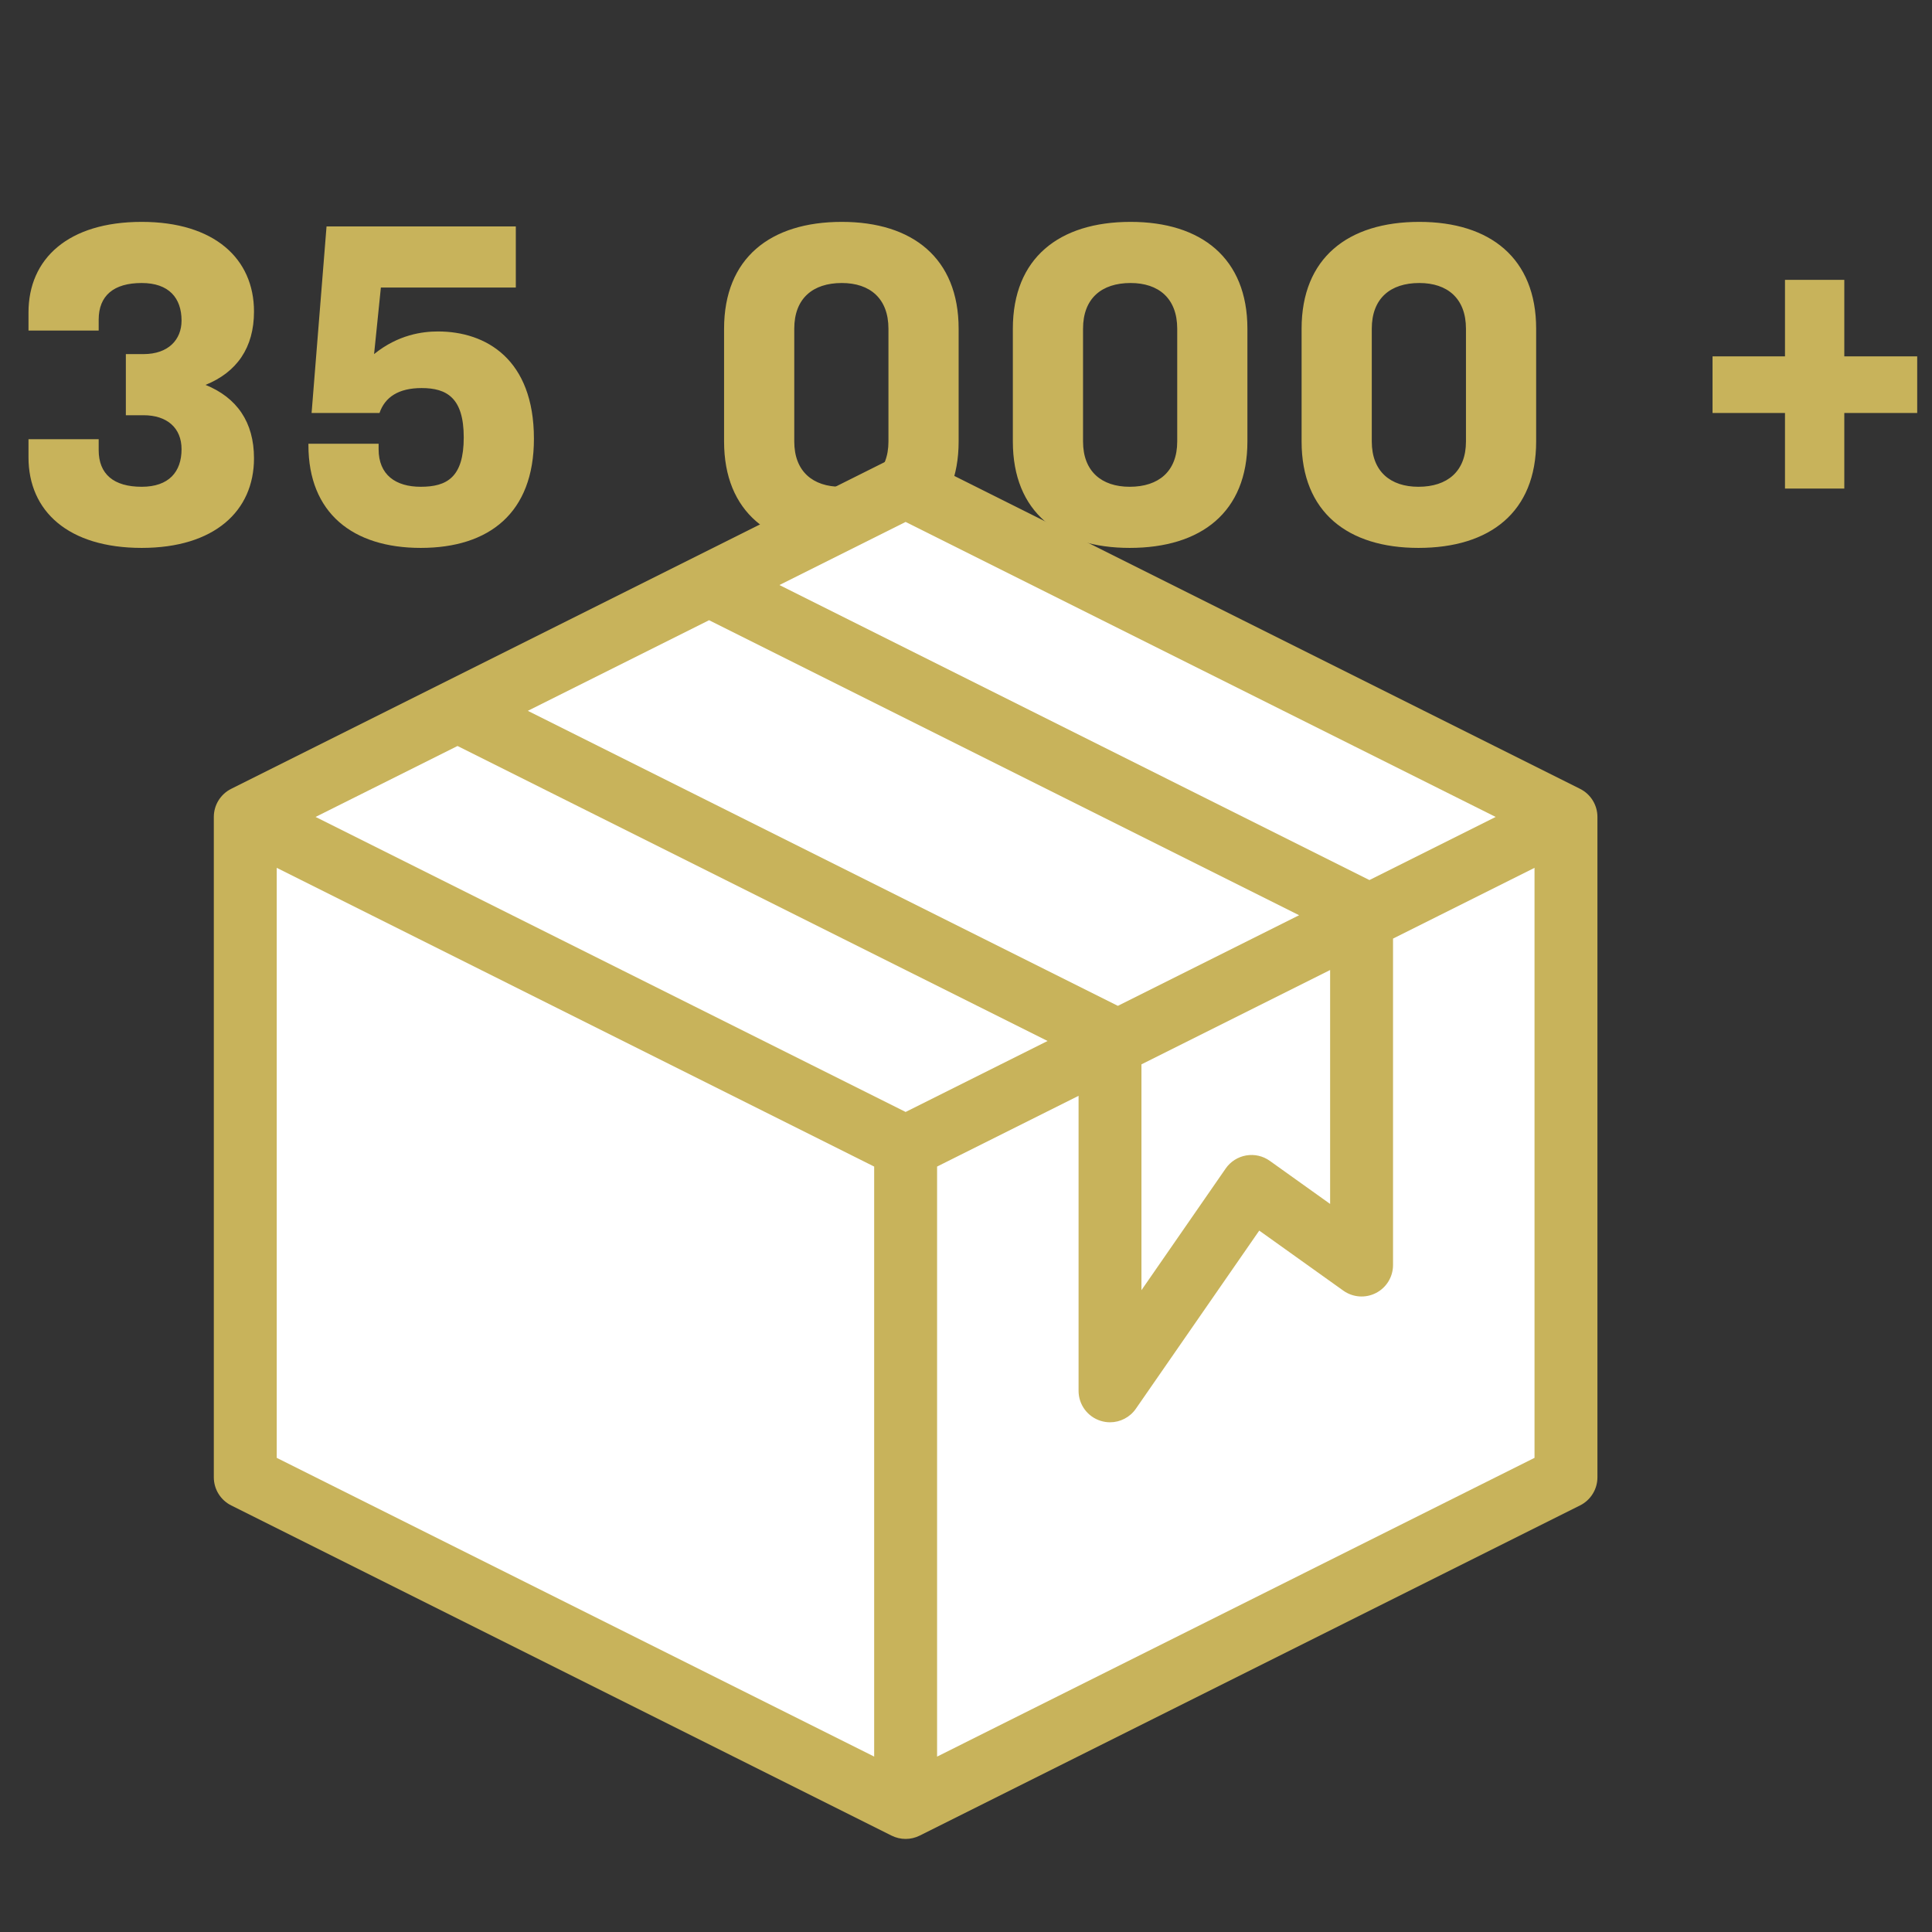
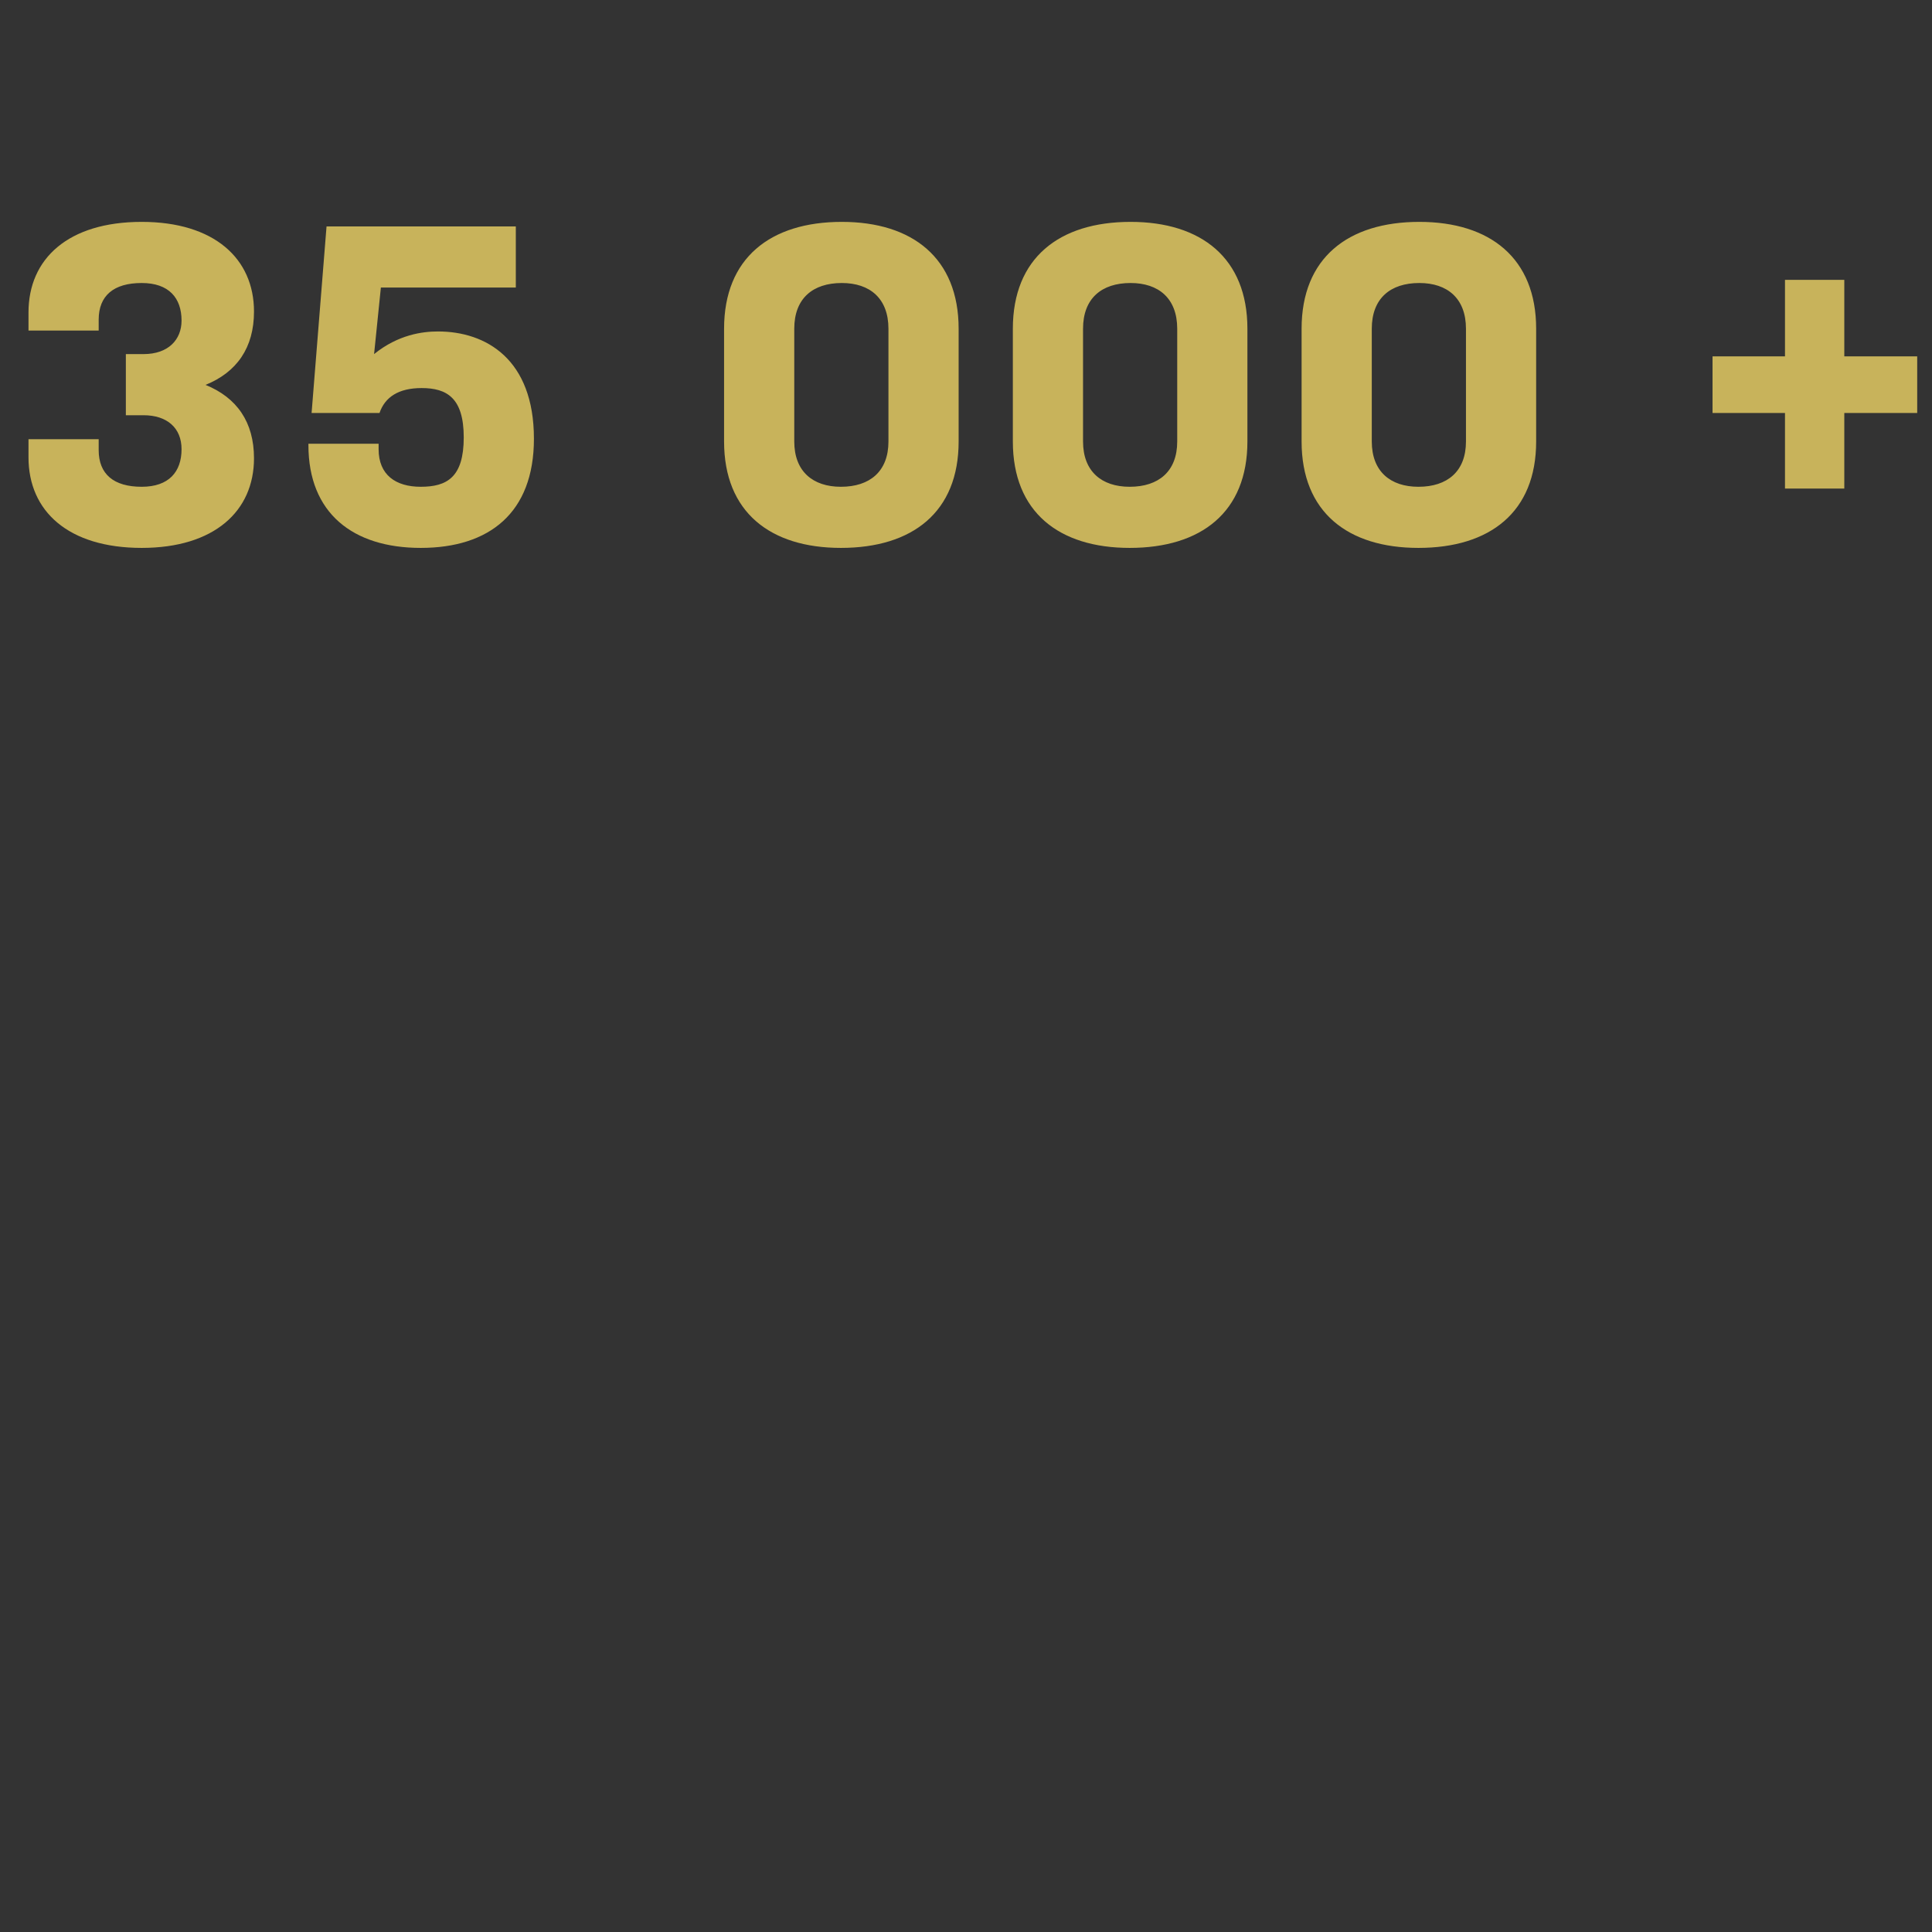
<svg xmlns="http://www.w3.org/2000/svg" width="64" height="64" viewBox="0 0 64 64" fill="none">
  <rect x="0" y="0" width="64" height="64" fill="#333333" stroke="none" />
  <path d="M4.169 13.755V11.73H4.754C5.579 11.73 6.014 11.25 6.014 10.62C6.014 9.87 5.594 9.375 4.694 9.375C3.764 9.375 3.269 9.795 3.269 10.59V10.95H0.944V10.35C0.944 8.565 2.264 7.35 4.694 7.35C7.094 7.35 8.414 8.565 8.414 10.32C8.414 11.52 7.844 12.33 6.809 12.75C7.844 13.17 8.414 13.98 8.414 15.18C8.414 16.935 7.094 18.15 4.694 18.15C2.264 18.15 0.944 16.935 0.944 15.15V14.55H3.269V14.91C3.269 15.705 3.764 16.125 4.694 16.125C5.594 16.125 6.014 15.63 6.014 14.88C6.014 14.175 5.534 13.755 4.754 13.755H4.169ZM10.217 14.745V14.7H12.542V14.88C12.542 15.735 13.112 16.125 13.937 16.125C14.807 16.125 15.362 15.81 15.362 14.49C15.362 13.185 14.807 12.855 13.967 12.855C13.202 12.855 12.752 13.155 12.572 13.68H10.322L10.817 7.5H17.087V9.525H12.617L12.392 11.73C13.187 11.085 13.997 10.98 14.507 10.98C16.097 10.98 17.687 11.895 17.687 14.535C17.687 16.995 16.202 18.15 13.937 18.15C11.687 18.15 10.217 16.995 10.217 14.745ZM29.431 14.625V10.89C29.431 9.885 28.816 9.375 27.886 9.375C26.926 9.375 26.311 9.885 26.311 10.89V14.625C26.311 15.615 26.926 16.125 27.856 16.125C28.816 16.125 29.431 15.615 29.431 14.625ZM31.756 10.89V14.625C31.756 16.965 30.226 18.15 27.856 18.15C25.516 18.15 23.986 16.965 23.986 14.625V10.89C23.986 8.55 25.516 7.35 27.886 7.35C30.226 7.35 31.756 8.55 31.756 10.89ZM38.997 14.625V10.89C38.997 9.885 38.382 9.375 37.452 9.375C36.492 9.375 35.877 9.885 35.877 10.89V14.625C35.877 15.615 36.492 16.125 37.422 16.125C38.382 16.125 38.997 15.615 38.997 14.625ZM41.322 10.89V14.625C41.322 16.965 39.792 18.15 37.422 18.15C35.082 18.15 33.552 16.965 33.552 14.625V10.89C33.552 8.55 35.082 7.35 37.452 7.35C39.792 7.35 41.322 8.55 41.322 10.89ZM48.562 14.625V10.89C48.562 9.885 47.947 9.375 47.017 9.375C46.057 9.375 45.442 9.885 45.442 10.89V14.625C45.442 15.615 46.057 16.125 46.987 16.125C47.947 16.125 48.562 15.615 48.562 14.625ZM50.887 10.89V14.625C50.887 16.965 49.357 18.15 46.987 18.15C44.647 18.15 43.117 16.965 43.117 14.625V10.89C43.117 8.55 44.647 7.35 47.017 7.35C49.357 7.35 50.887 8.55 50.887 10.89ZM59.13 11.805V9.27H61.095V11.805H63.51V13.68H61.095V16.185H59.13V13.68H56.73V11.805H59.13Z" fill="#C8B35B" />
-   <path d="M8.5 27L30 16L51.5 27V49L30 60L8.5 49V27Z" fill="white" />
-   <path d="M52.341 26.131L30.466 15.193C30.173 15.047 29.827 15.047 29.534 15.193L7.659 26.131C7.306 26.307 7.083 26.668 7.083 27.062V48.938C7.083 49.332 7.306 49.693 7.659 49.869L29.534 60.807C29.681 60.88 29.84 60.917 30 60.917C30.16 60.917 30.319 60.88 30.466 60.807L52.341 49.869C52.694 49.693 52.917 49.332 52.917 48.938V27.062C52.917 26.668 52.694 26.307 52.341 26.131ZM30 17.29L49.546 27.062L45.364 29.153L25.819 19.38L30 17.29ZM37.031 33.32L17.485 23.547L23.489 20.545L43.035 30.318L37.031 33.32ZM37.812 35.258L44.062 32.133V39.882L42.063 38.454C41.837 38.292 41.554 38.228 41.279 38.276C41.005 38.324 40.76 38.48 40.602 38.709L37.812 42.739V35.258ZM15.156 24.712L34.702 34.484L30 36.835L10.454 27.062L15.156 24.712ZM9.167 28.748L28.958 38.644V58.189L9.167 48.293V28.748ZM31.042 58.19V38.644L35.729 36.3V46.073C35.729 46.529 36.025 46.931 36.46 47.067C36.563 47.099 36.667 47.115 36.771 47.115C37.106 47.115 37.429 46.952 37.627 46.666L41.714 40.765L44.499 42.754C44.817 42.981 45.235 43.011 45.581 42.832C45.928 42.654 46.146 42.296 46.146 41.906V31.092L50.833 28.748V48.293L31.042 58.19Z" fill="#C8B35B" />
</svg>